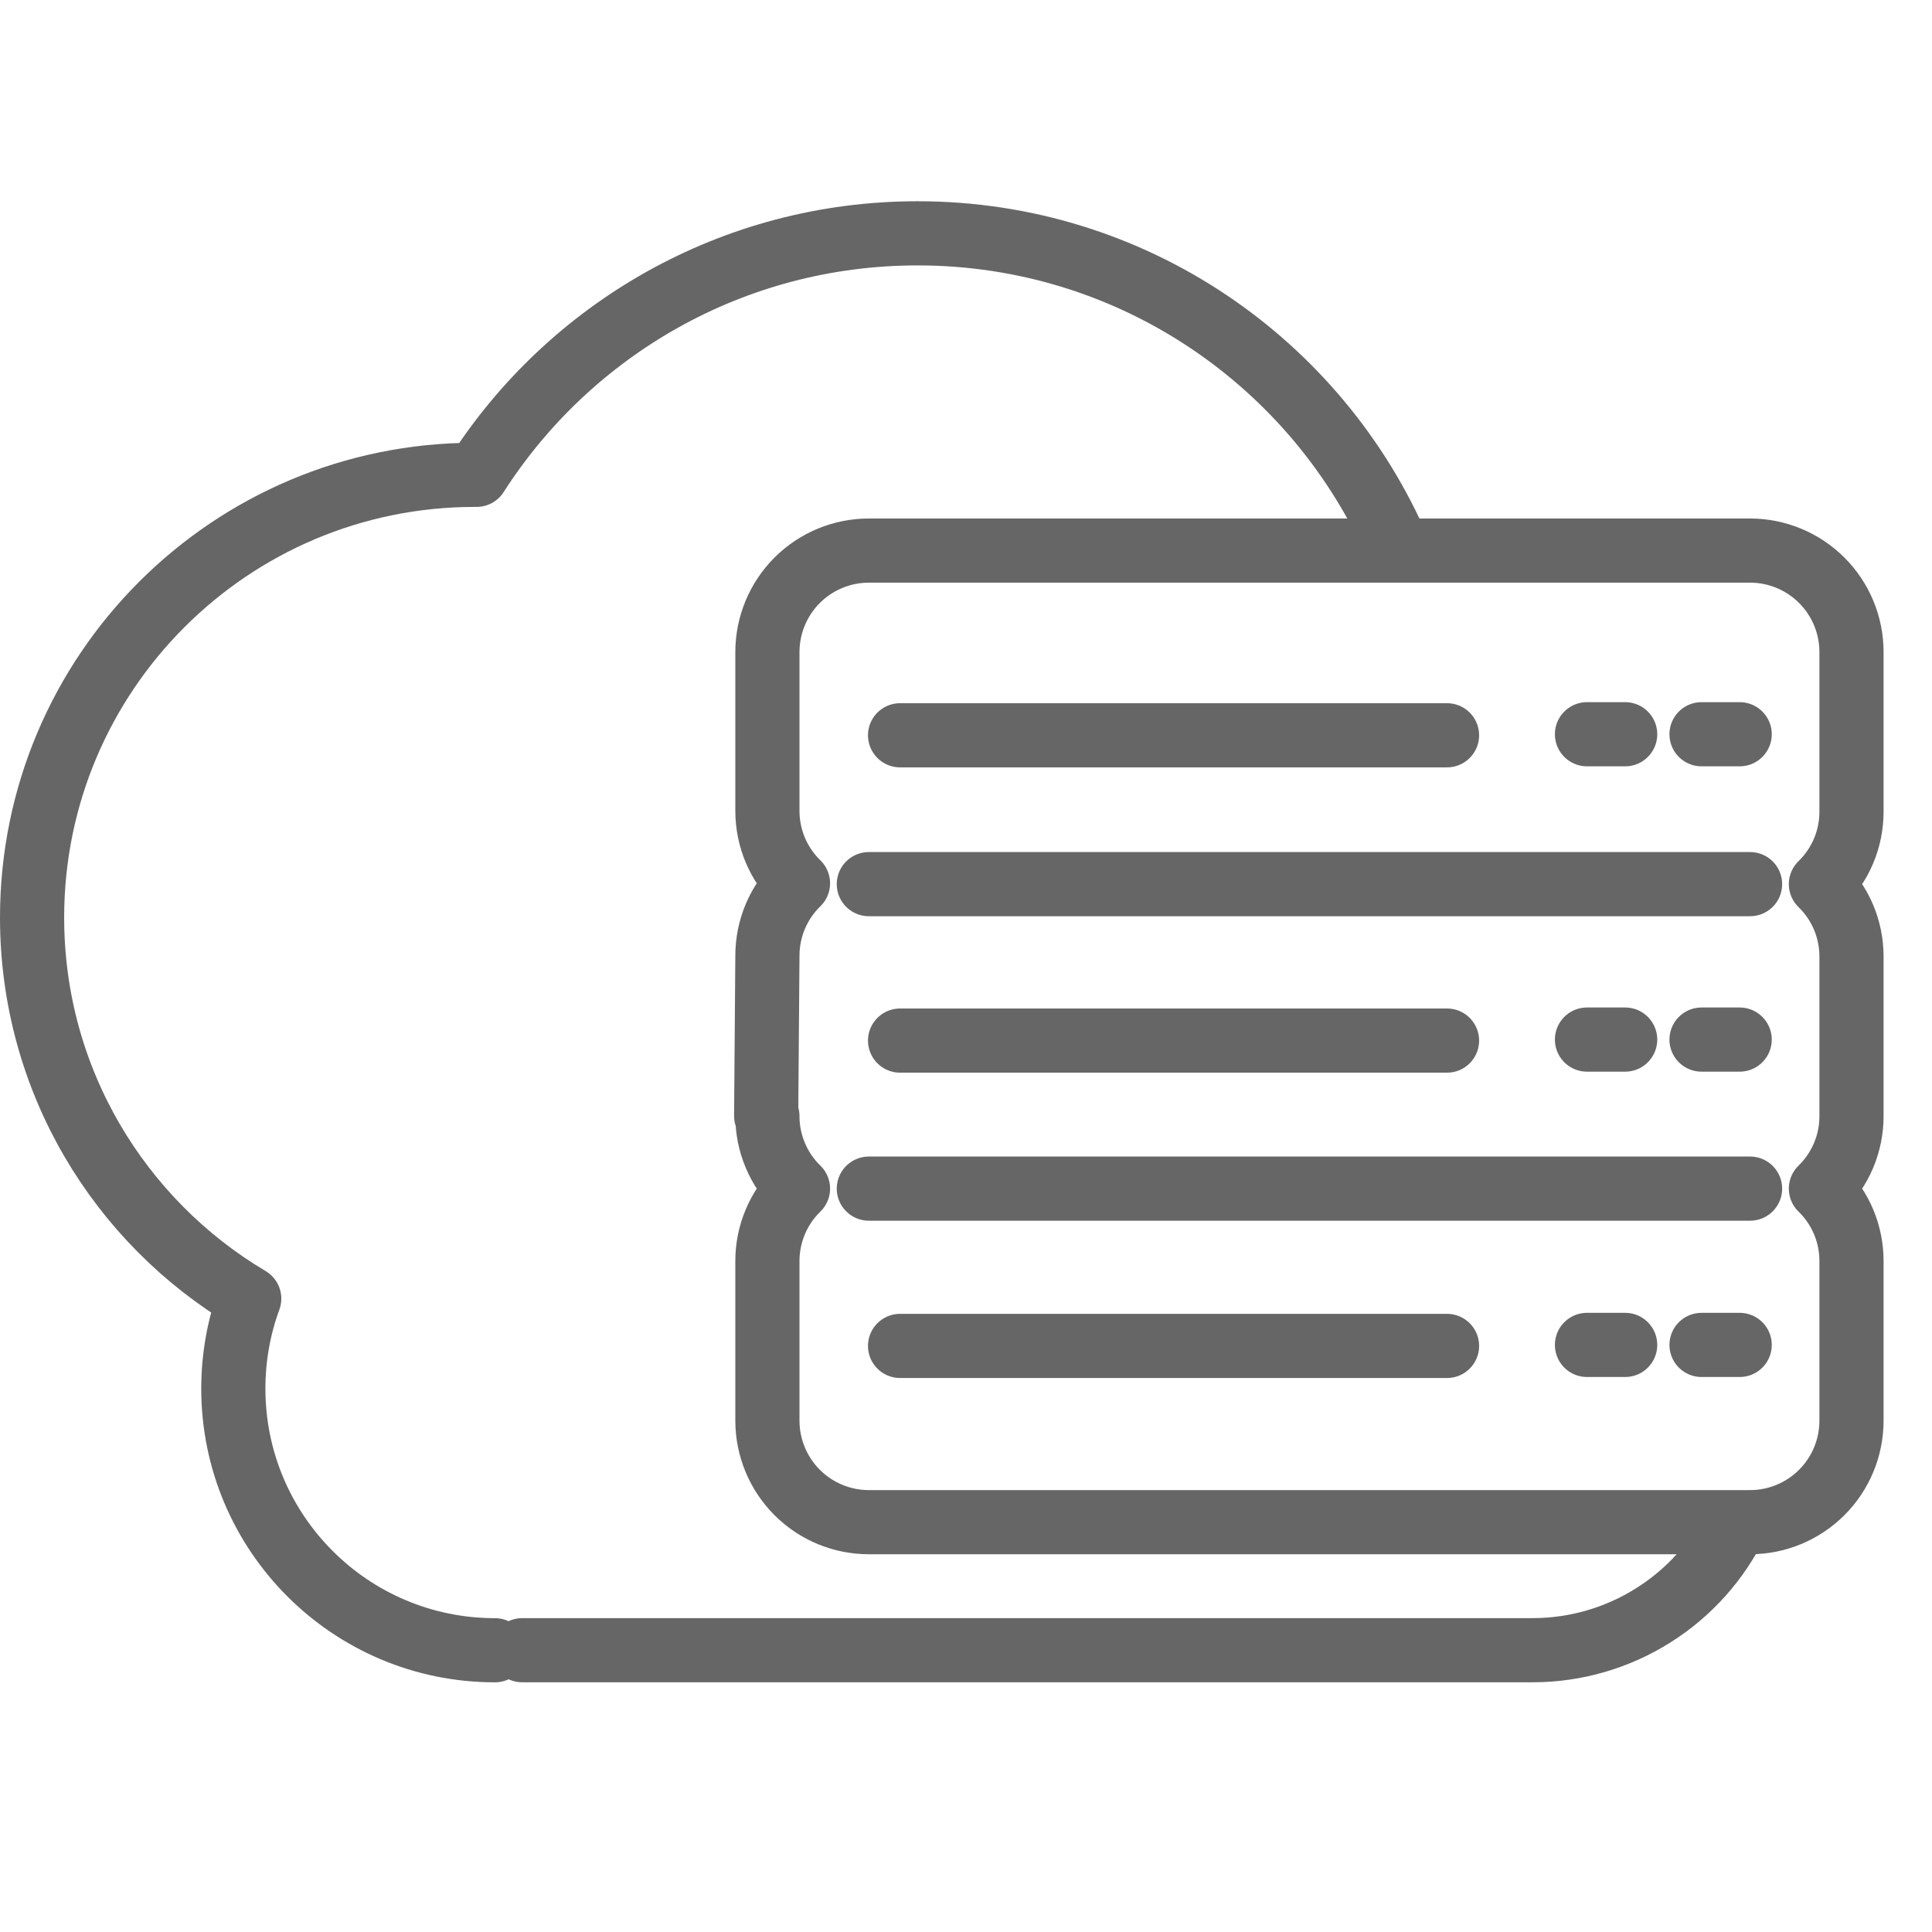
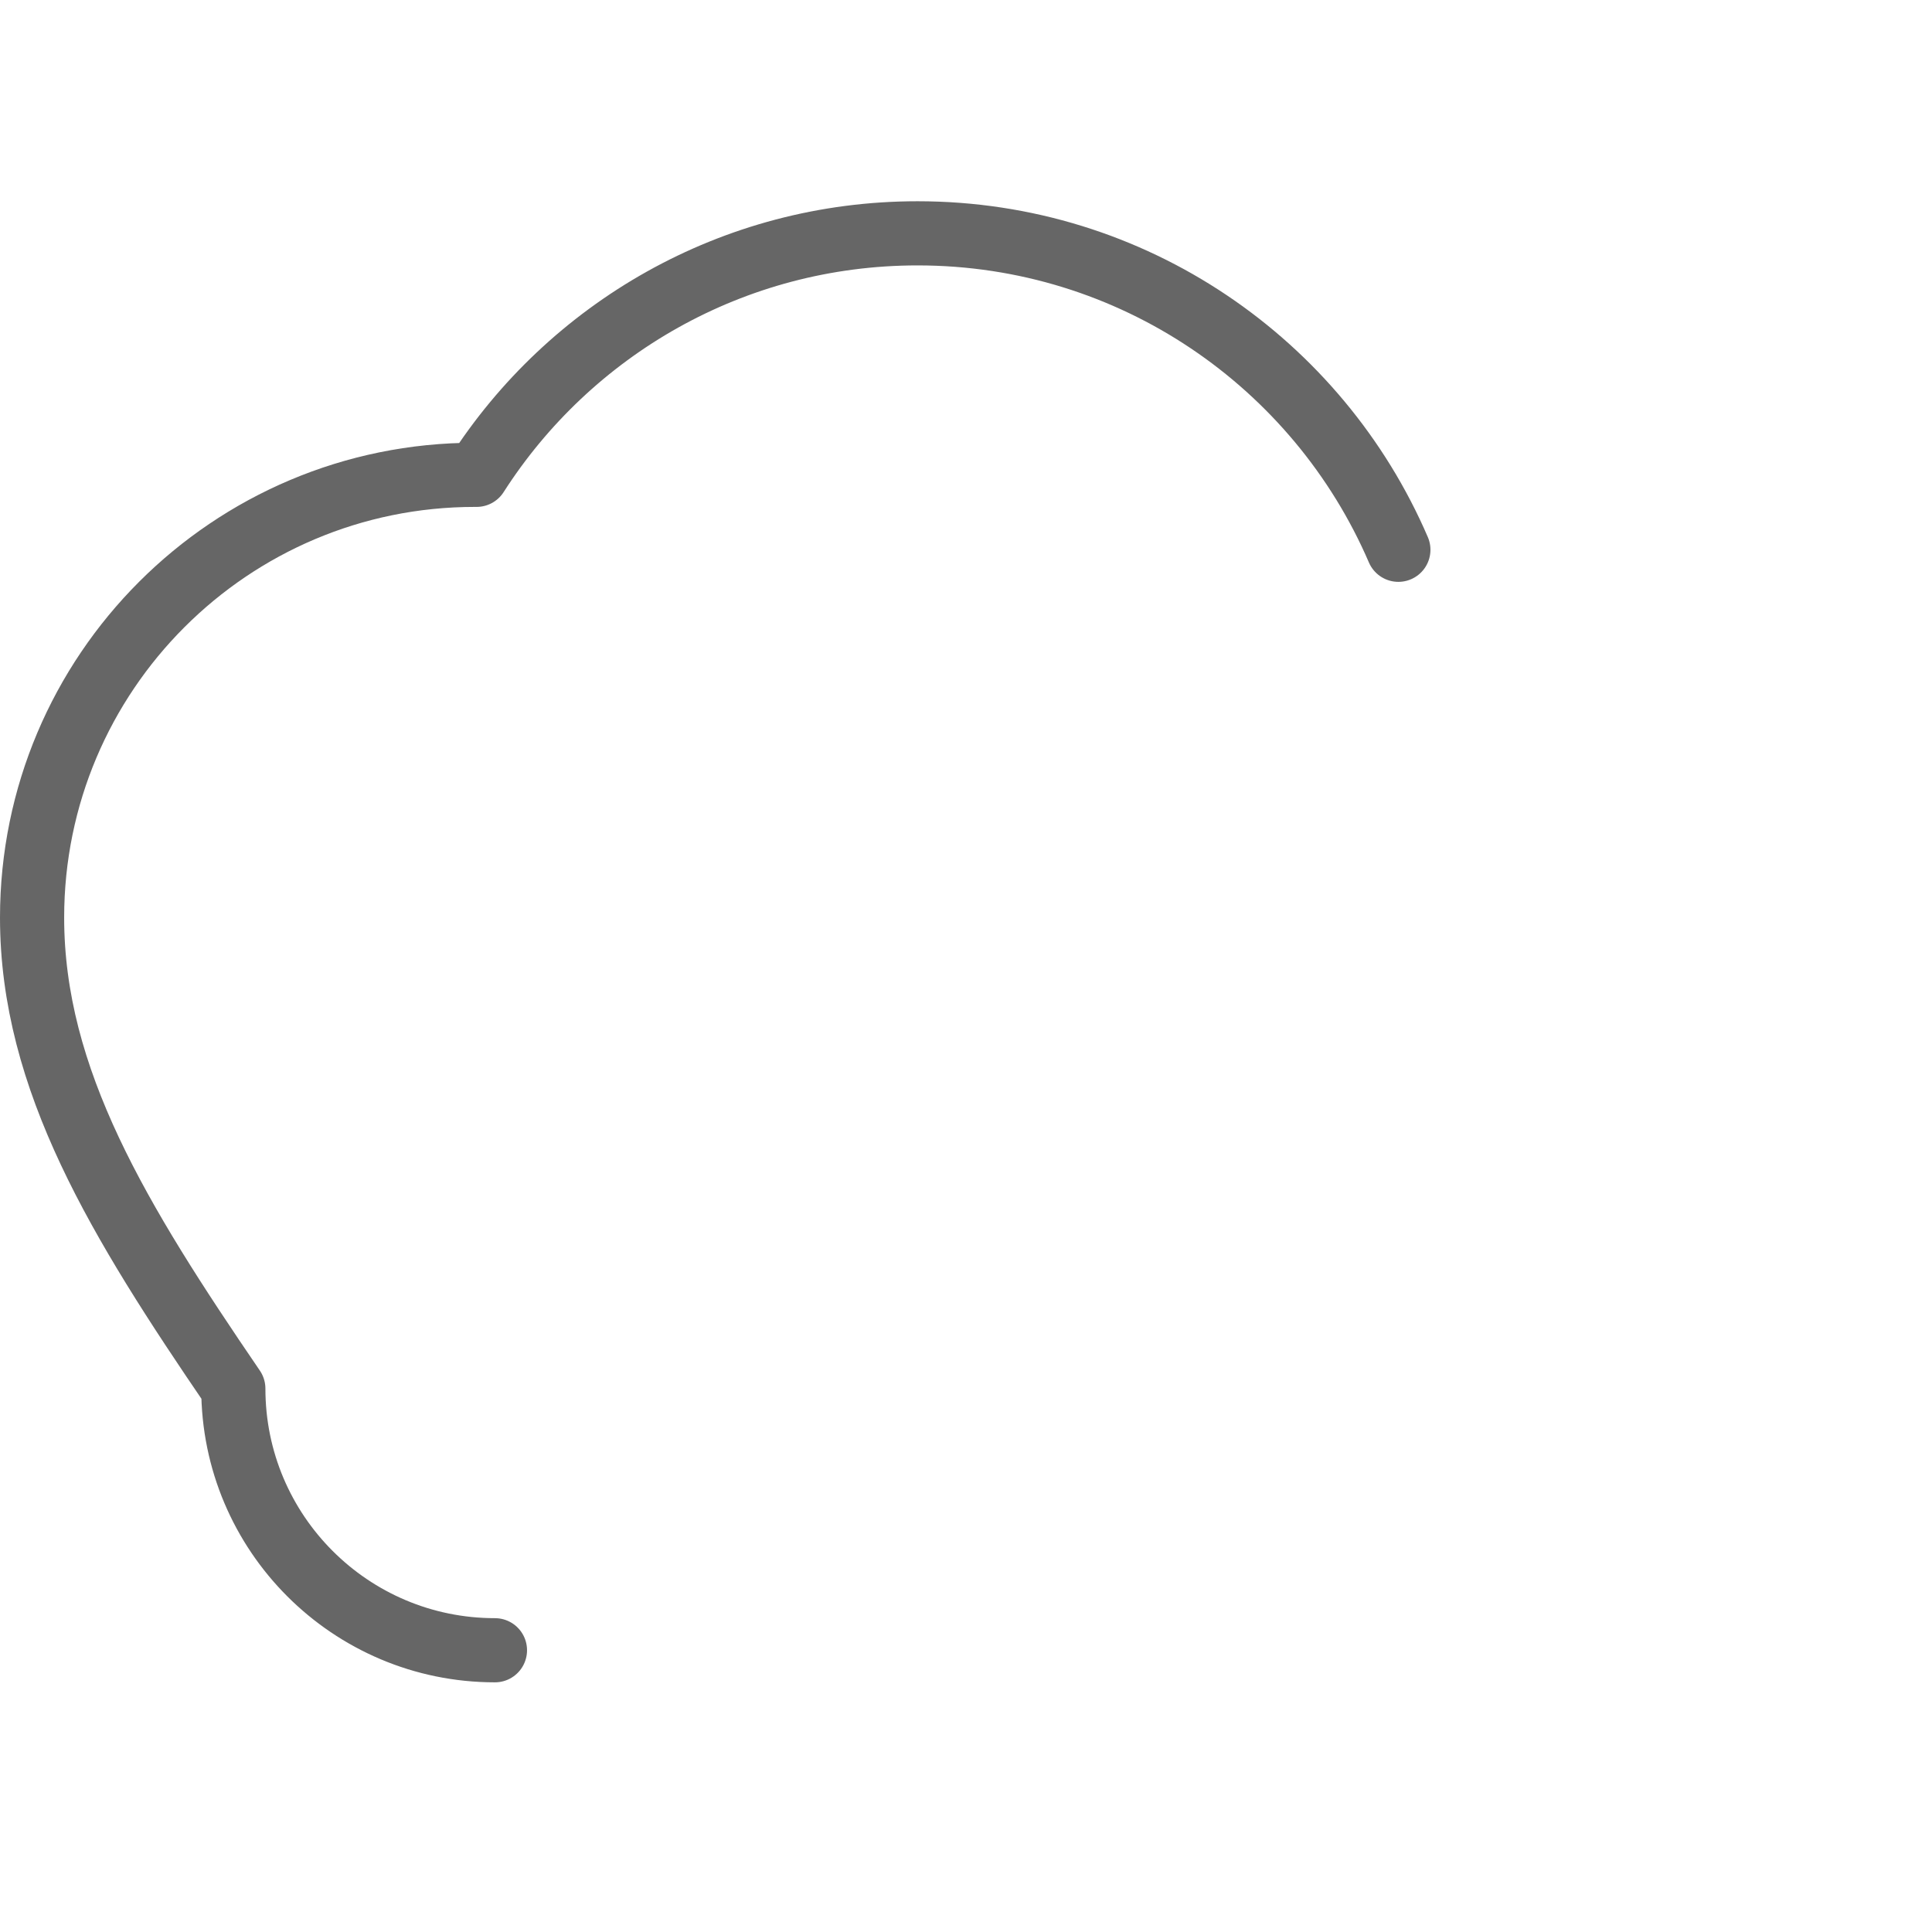
<svg xmlns="http://www.w3.org/2000/svg" width="48" height="48" viewBox="0 0 48 48" fill="none">
-   <path d="M34.898 13.679H43.48C44.148 13.679 44.789 13.945 45.261 14.417C45.734 14.889 45.999 15.53 46 16.198V20.167C46 20.502 45.933 20.834 45.803 21.143C45.672 21.453 45.481 21.732 45.24 21.966C45.481 22.2 45.672 22.48 45.803 22.789C45.933 23.098 46 23.43 46 23.766V27.731C46 28.067 45.933 28.399 45.803 28.708C45.672 29.017 45.481 29.297 45.24 29.531C45.481 29.765 45.672 30.044 45.803 30.353C45.933 30.662 46 30.994 46 31.33V35.299C45.999 35.967 45.734 36.607 45.261 37.08C44.789 37.552 44.148 37.818 43.48 37.818H43.145M34.898 13.679C34.891 13.665 34.881 13.653 34.869 13.643M34.898 13.679H21.586C20.918 13.679 20.277 13.945 19.805 14.417C19.333 14.889 19.067 15.53 19.066 16.198L19.066 20.146C19.066 20.481 19.133 20.813 19.263 21.122C19.394 21.431 19.585 21.711 19.826 21.945C19.585 22.179 19.394 22.459 19.263 22.768C19.133 23.077 19.066 23.409 19.066 23.744L19.035 27.725M12.974 40.999H38.088C39.144 40.997 40.179 40.697 41.073 40.134C41.968 39.572 42.686 38.769 43.145 37.818M43.145 37.818H21.586C20.918 37.818 20.277 37.552 19.805 37.08C19.333 36.607 19.067 35.967 19.066 35.299V31.33C19.066 30.994 19.133 30.662 19.264 30.353C19.394 30.044 19.585 29.765 19.826 29.531C19.585 29.297 19.394 29.017 19.264 28.708C19.133 28.399 19.066 28.067 19.066 27.731M21.586 29.531H43.48M21.586 21.966H43.48M35.951 18.268H22.362M39.428 18.242H40.377M42.274 18.242H43.222M35.951 25.853H22.362M39.428 25.828H40.377M42.274 25.828H43.222M35.951 33.439H22.362M39.428 33.414H40.377M42.274 33.414H43.222" stroke="#666666" stroke-width="1.594" stroke-miterlimit="10" stroke-linecap="round" stroke-linejoin="round" />
-   <path d="M12.297 41C8.707 41 5.797 38.09 5.797 34.5C5.797 33.714 5.936 32.961 6.192 32.264C2.962 30.347 0.797 26.825 0.797 22.797C0.797 16.722 5.722 11.797 11.797 11.797C11.811 11.797 11.826 11.797 11.841 11.797C14.151 8.189 18.194 5.797 22.797 5.797C28.152 5.797 32.75 9.034 34.742 13.659" stroke="#666666" stroke-width="1.594" stroke-miterlimit="10" stroke-linecap="round" stroke-linejoin="round" />
+   <path d="M12.297 41C8.707 41 5.797 38.09 5.797 34.5C2.962 30.347 0.797 26.825 0.797 22.797C0.797 16.722 5.722 11.797 11.797 11.797C11.811 11.797 11.826 11.797 11.841 11.797C14.151 8.189 18.194 5.797 22.797 5.797C28.152 5.797 32.75 9.034 34.742 13.659" stroke="#666666" stroke-width="1.594" stroke-miterlimit="10" stroke-linecap="round" stroke-linejoin="round" />
</svg>